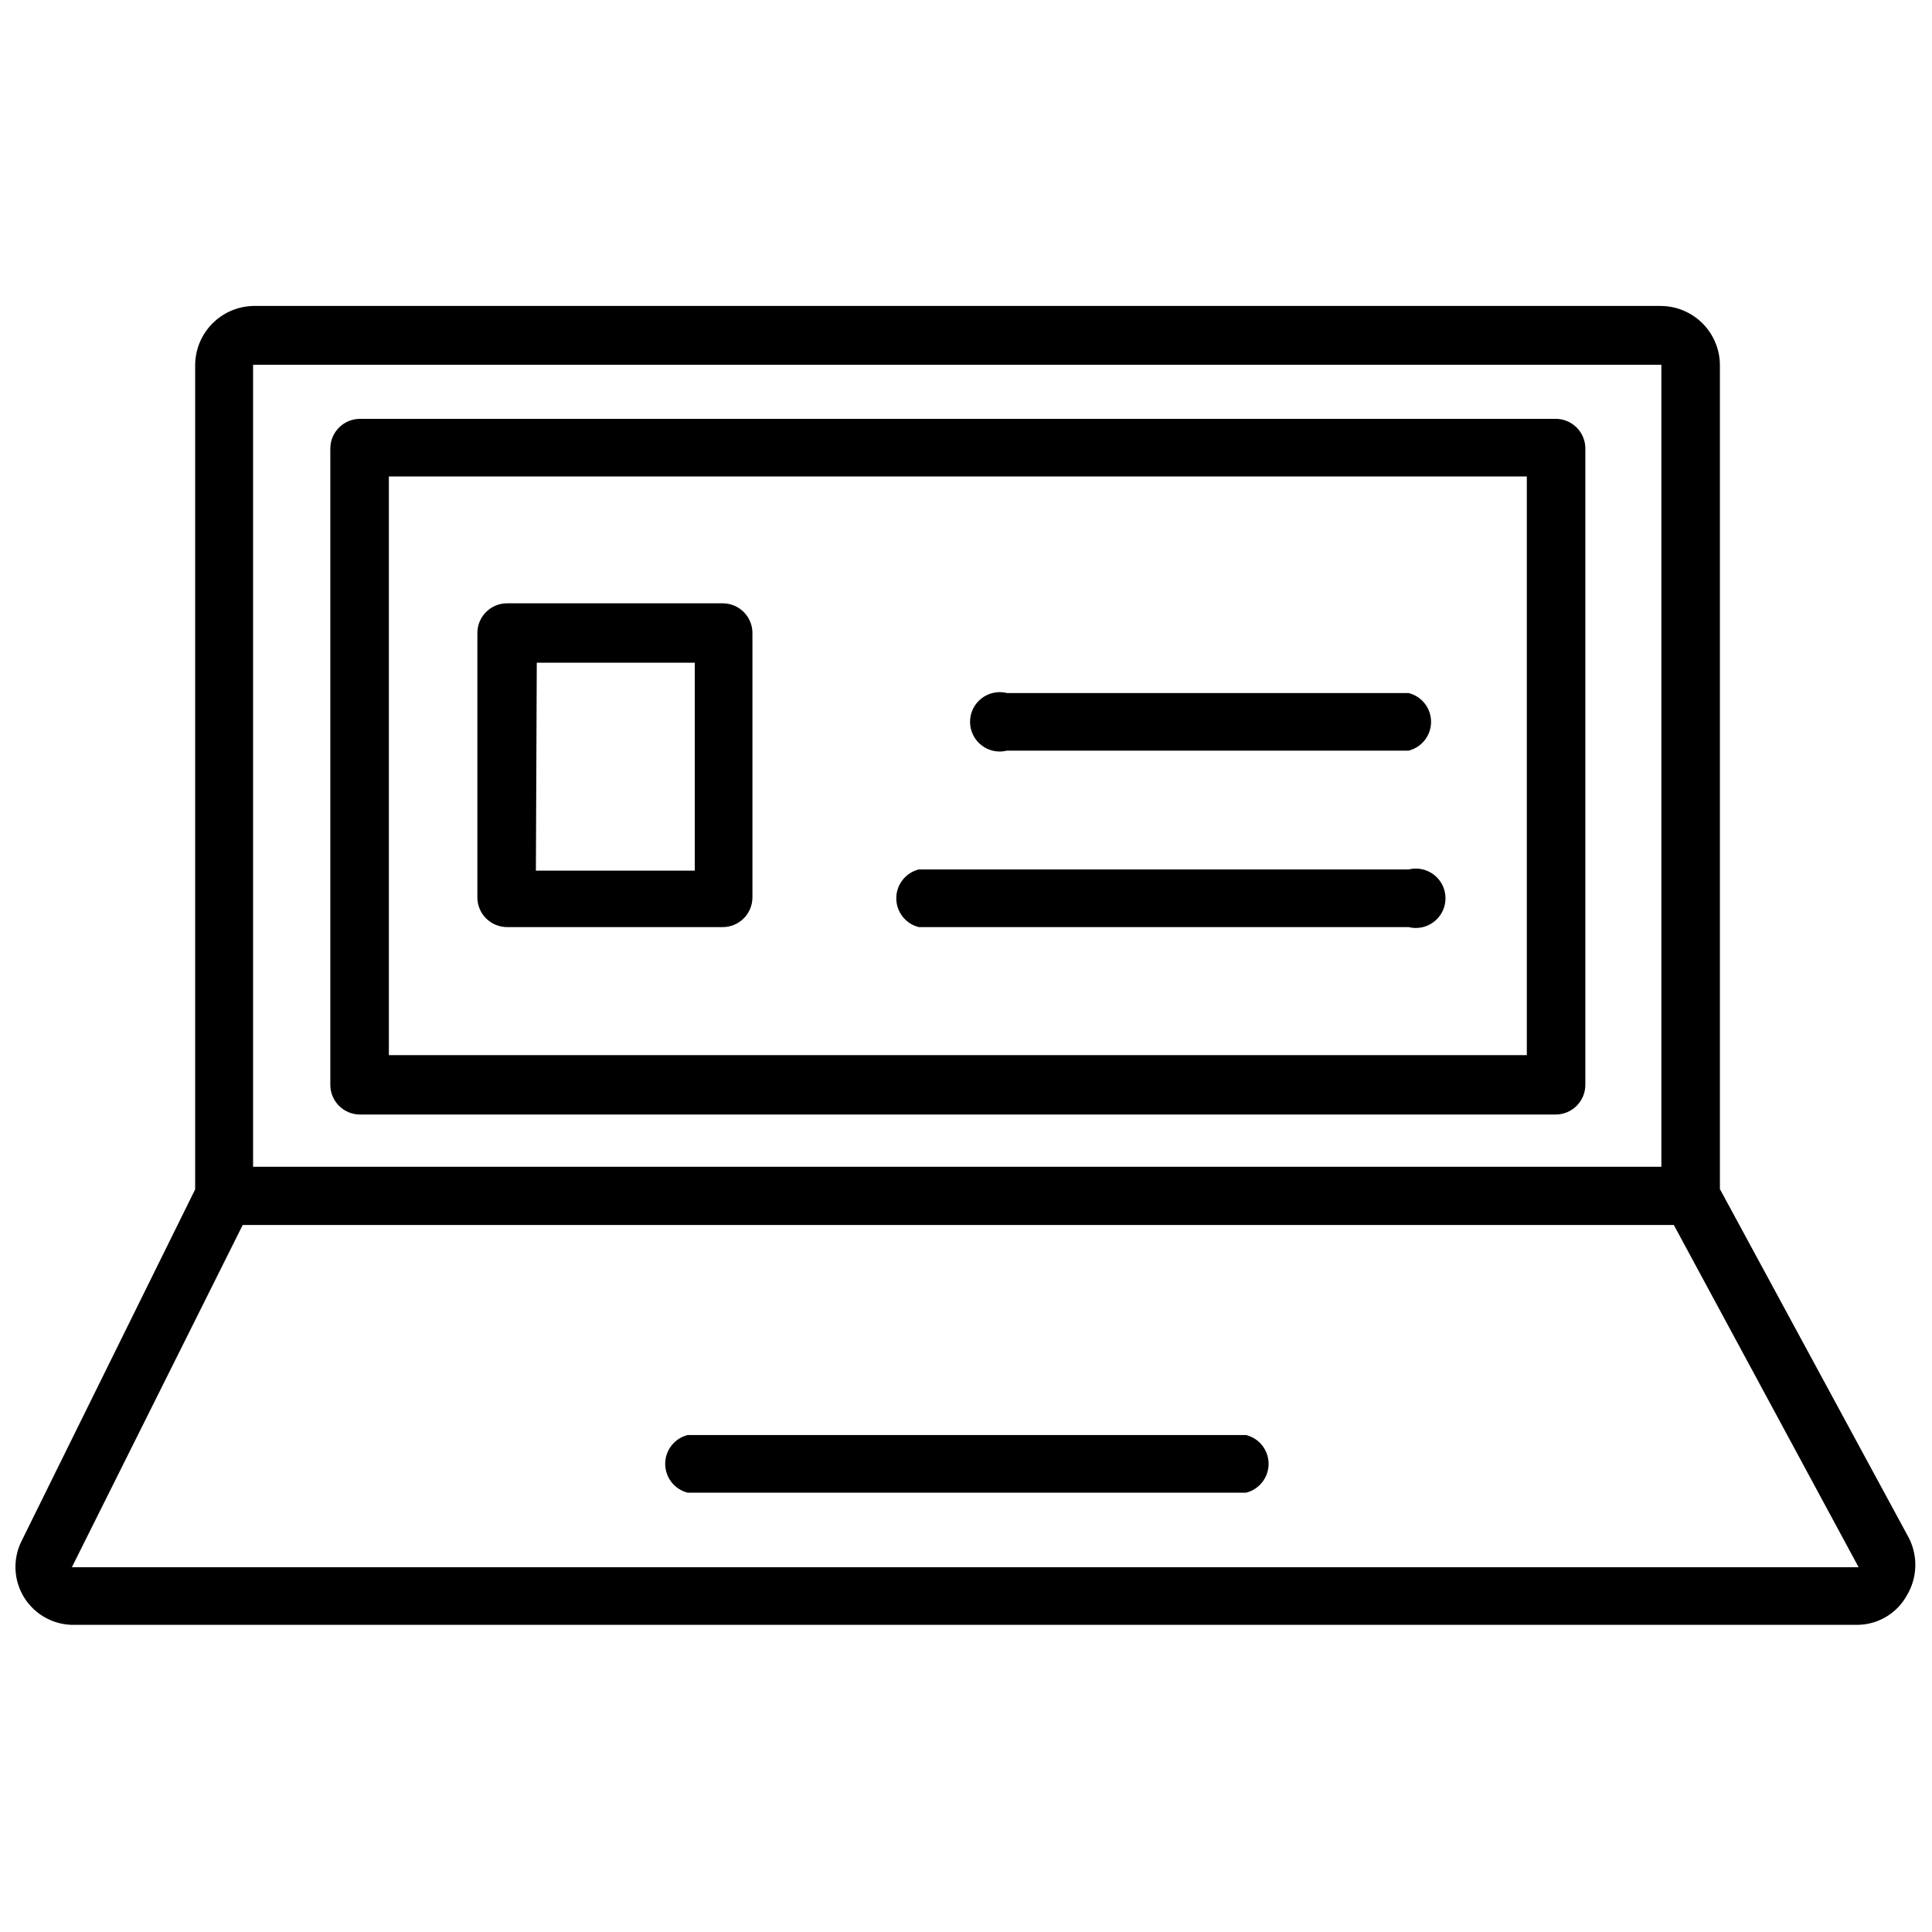
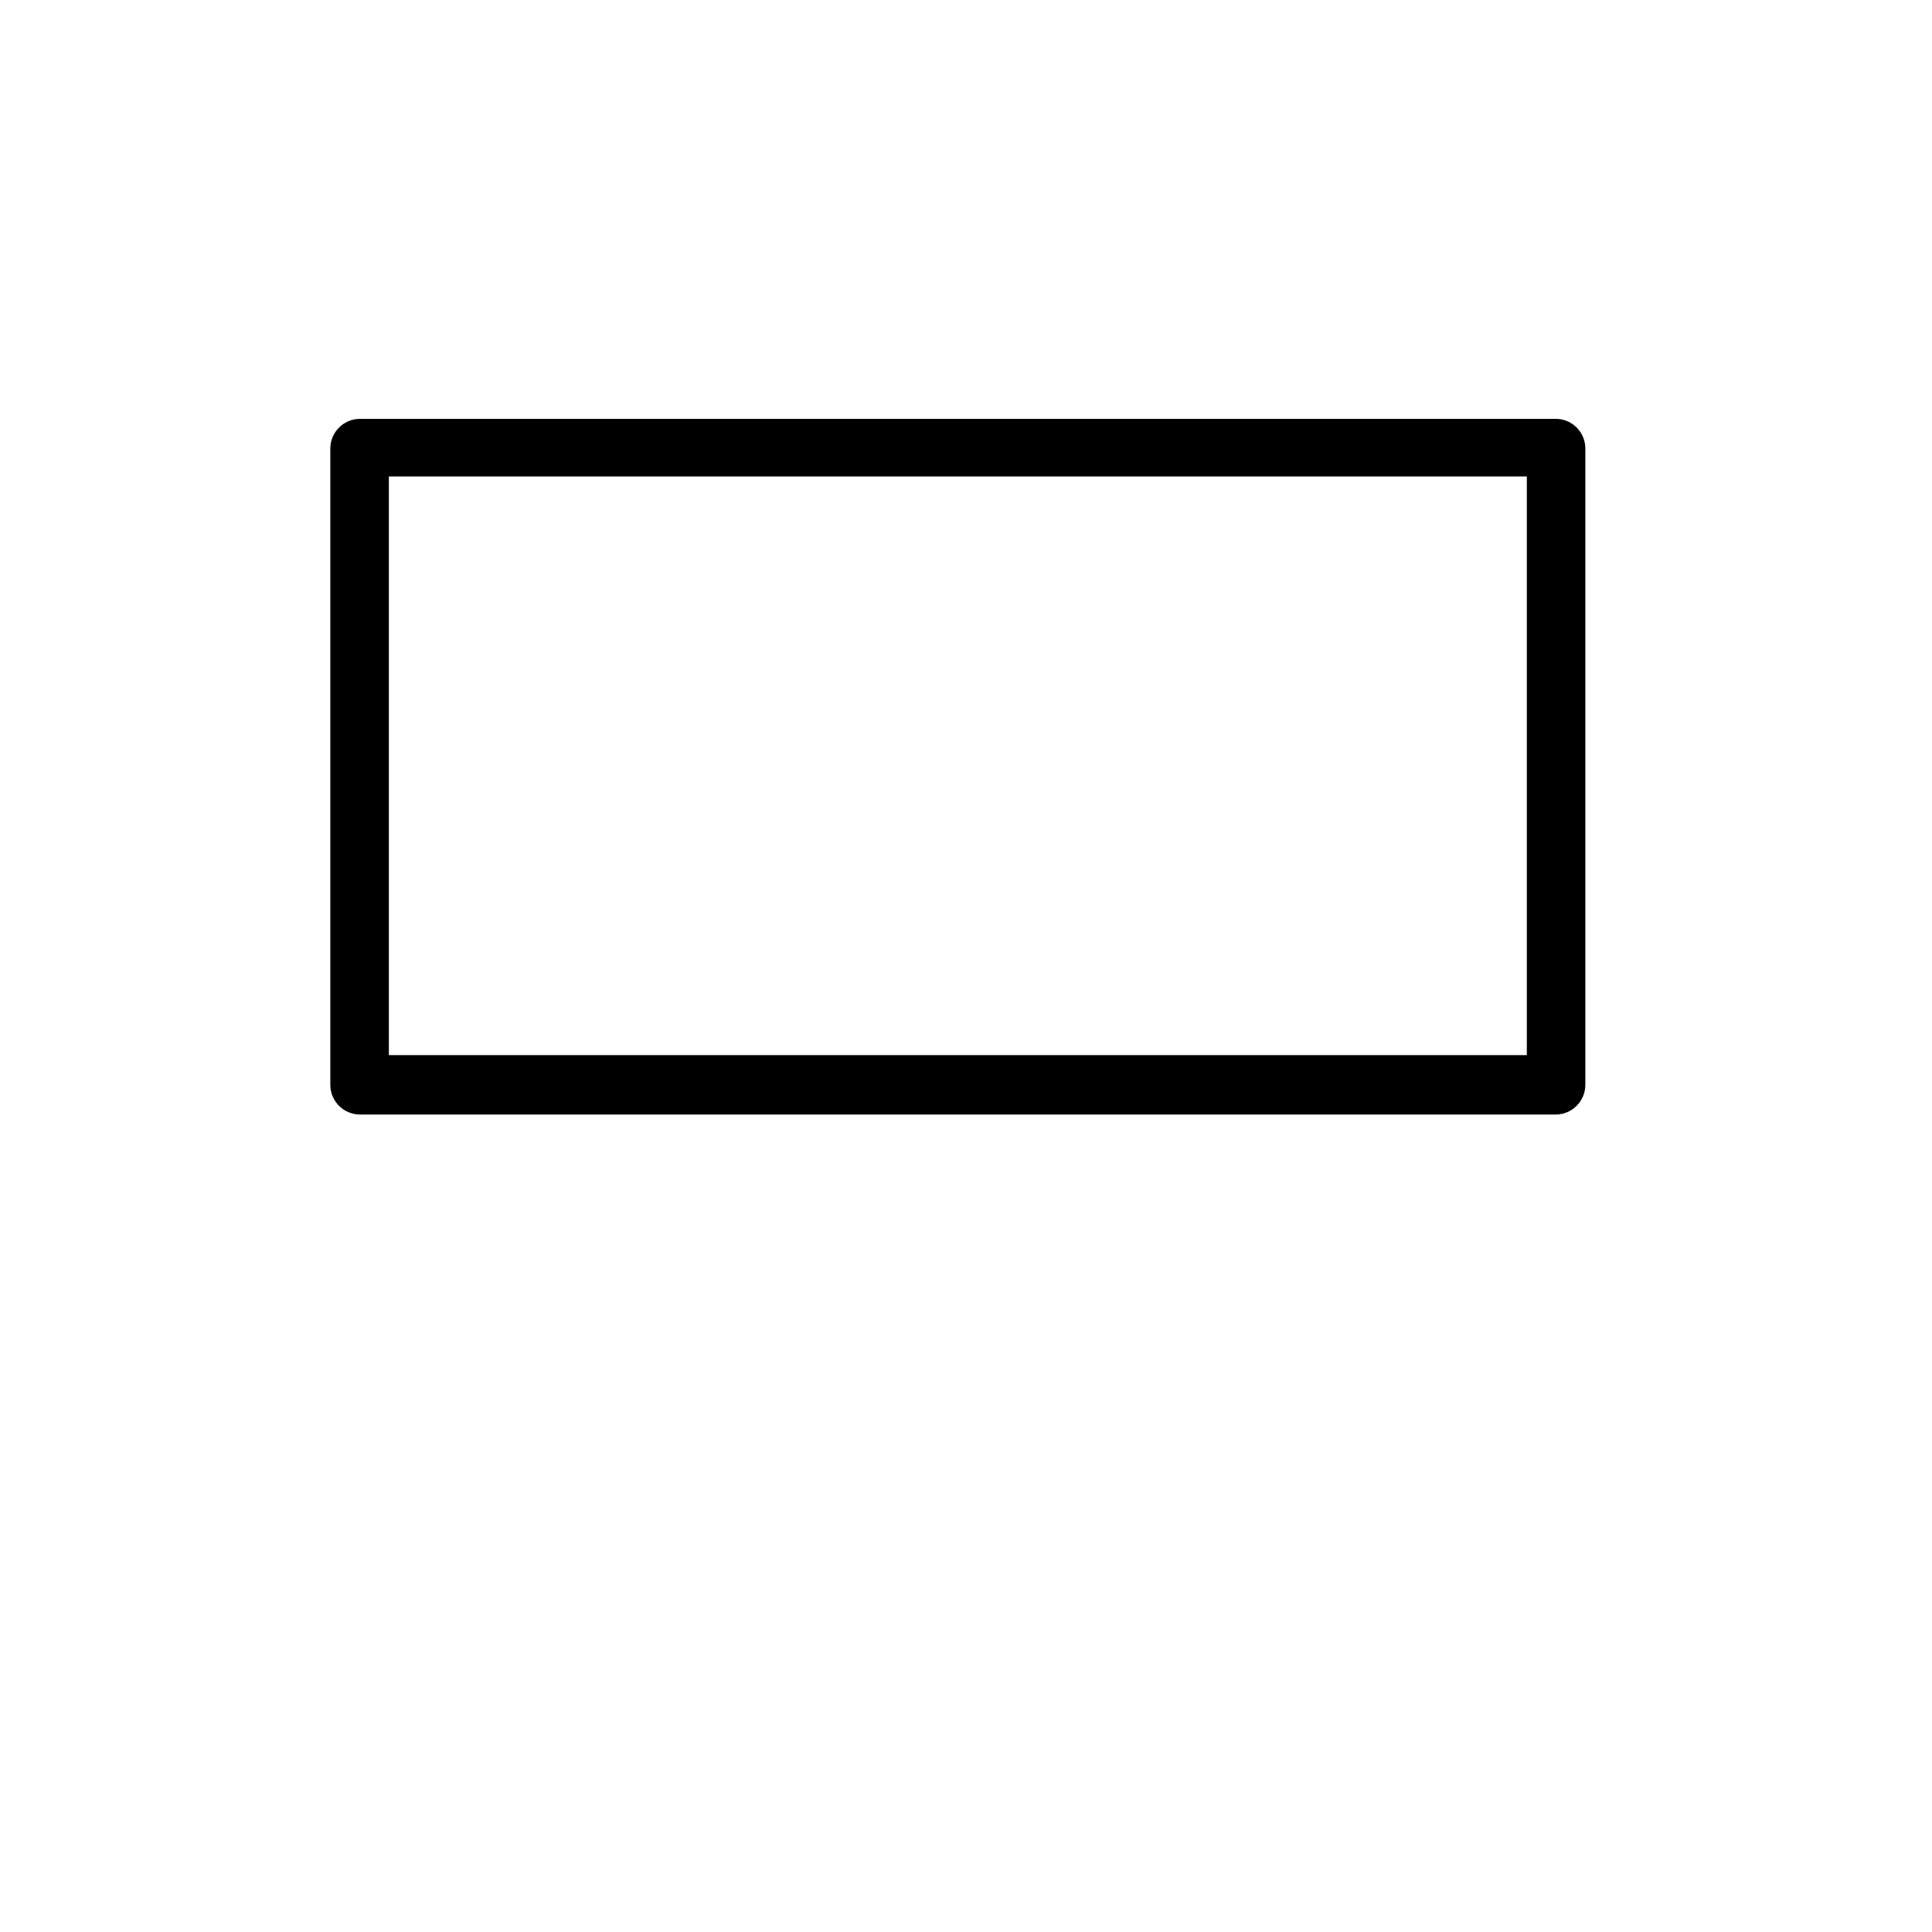
<svg xmlns="http://www.w3.org/2000/svg" width="800px" height="800px" version="1.1" viewBox="144 144 512 512">
  <defs>
    <clipPath id="a">
      <path d="m148.09 225h503.81v350h-503.81z" />
    </clipPath>
  </defs>
  <g clip-path="url(#a)">
-     <path d="m650.02 551.85-50.227-92.734v-218.29c0-4.176-1.656-8.184-4.609-11.133-2.953-2.953-6.957-4.613-11.133-4.613h-372.98c-4.106 0.102-8.012 1.809-10.879 4.75-2.867 2.941-4.473 6.887-4.473 10.996v218.37l-45.973 93.125c-2.441 4.824-2.164 10.574 0.723 15.141 2.891 4.566 7.969 7.277 13.367 7.141h472.32c2.707-0.008 5.363-0.742 7.688-2.129 2.328-1.383 4.238-3.367 5.535-5.746 2.691-4.539 2.93-10.125 0.633-14.875zm-438.95-311.18h373.21v212.54l-373.21 0.004zm425.09 318.66h-473.11l45.266-90.688h379.27l48.965 90.688z" />
-   </g>
+     </g>
  <path d="m556.26 255h-316.85c-4.348 0-7.871 3.523-7.871 7.871v168.62c0 2.086 0.828 4.09 2.305 5.566 1.477 1.473 3.477 2.305 5.566 2.305h316.85c2.09 0 4.09-0.832 5.566-2.305 1.477-1.477 2.305-3.481 2.305-5.566v-168.86c-0.125-4.258-3.613-7.641-7.871-7.637zm-7.637 168.62h-301.57v-153.35h301.57z" />
-   <path d="m474.23 524.3h-147.99c-3.504 0.879-5.957 4.027-5.957 7.637s2.453 6.758 5.957 7.637h147.99c3.504-0.879 5.961-4.027 5.961-7.637s-2.457-6.758-5.961-7.637z" />
-   <path d="m410.86 342.93h106.43c3.5-0.879 5.957-4.023 5.957-7.637 0-3.609-2.457-6.758-5.957-7.633h-106.43c-2.352-0.59-4.848-0.062-6.758 1.43-1.91 1.488-3.031 3.781-3.031 6.203 0 2.426 1.121 4.715 3.031 6.207 1.91 1.492 4.406 2.019 6.758 1.43z" />
-   <path d="m387.48 389.69h129.81c2.352 0.59 4.844 0.062 6.754-1.43 1.914-1.492 3.031-3.781 3.031-6.207s-1.117-4.715-3.031-6.207c-1.91-1.492-4.402-2.019-6.754-1.43h-129.81c-3.5 0.879-5.957 4.027-5.957 7.637s2.457 6.758 5.957 7.637z" />
-   <path d="m278.38 389.69h57.152c2.086 0 4.09-0.832 5.566-2.309 1.477-1.477 2.305-3.477 2.305-5.566v-70.062 0.004c0-2.09-0.828-4.09-2.305-5.566s-3.481-2.305-5.566-2.305h-57.152c-4.348 0-7.871 3.523-7.871 7.871v70.062-0.004c0 2.09 0.828 4.09 2.305 5.566 1.477 1.477 3.481 2.309 5.566 2.309zm7.871-70.062h41.879v55.105h-42.113z" />
</svg>